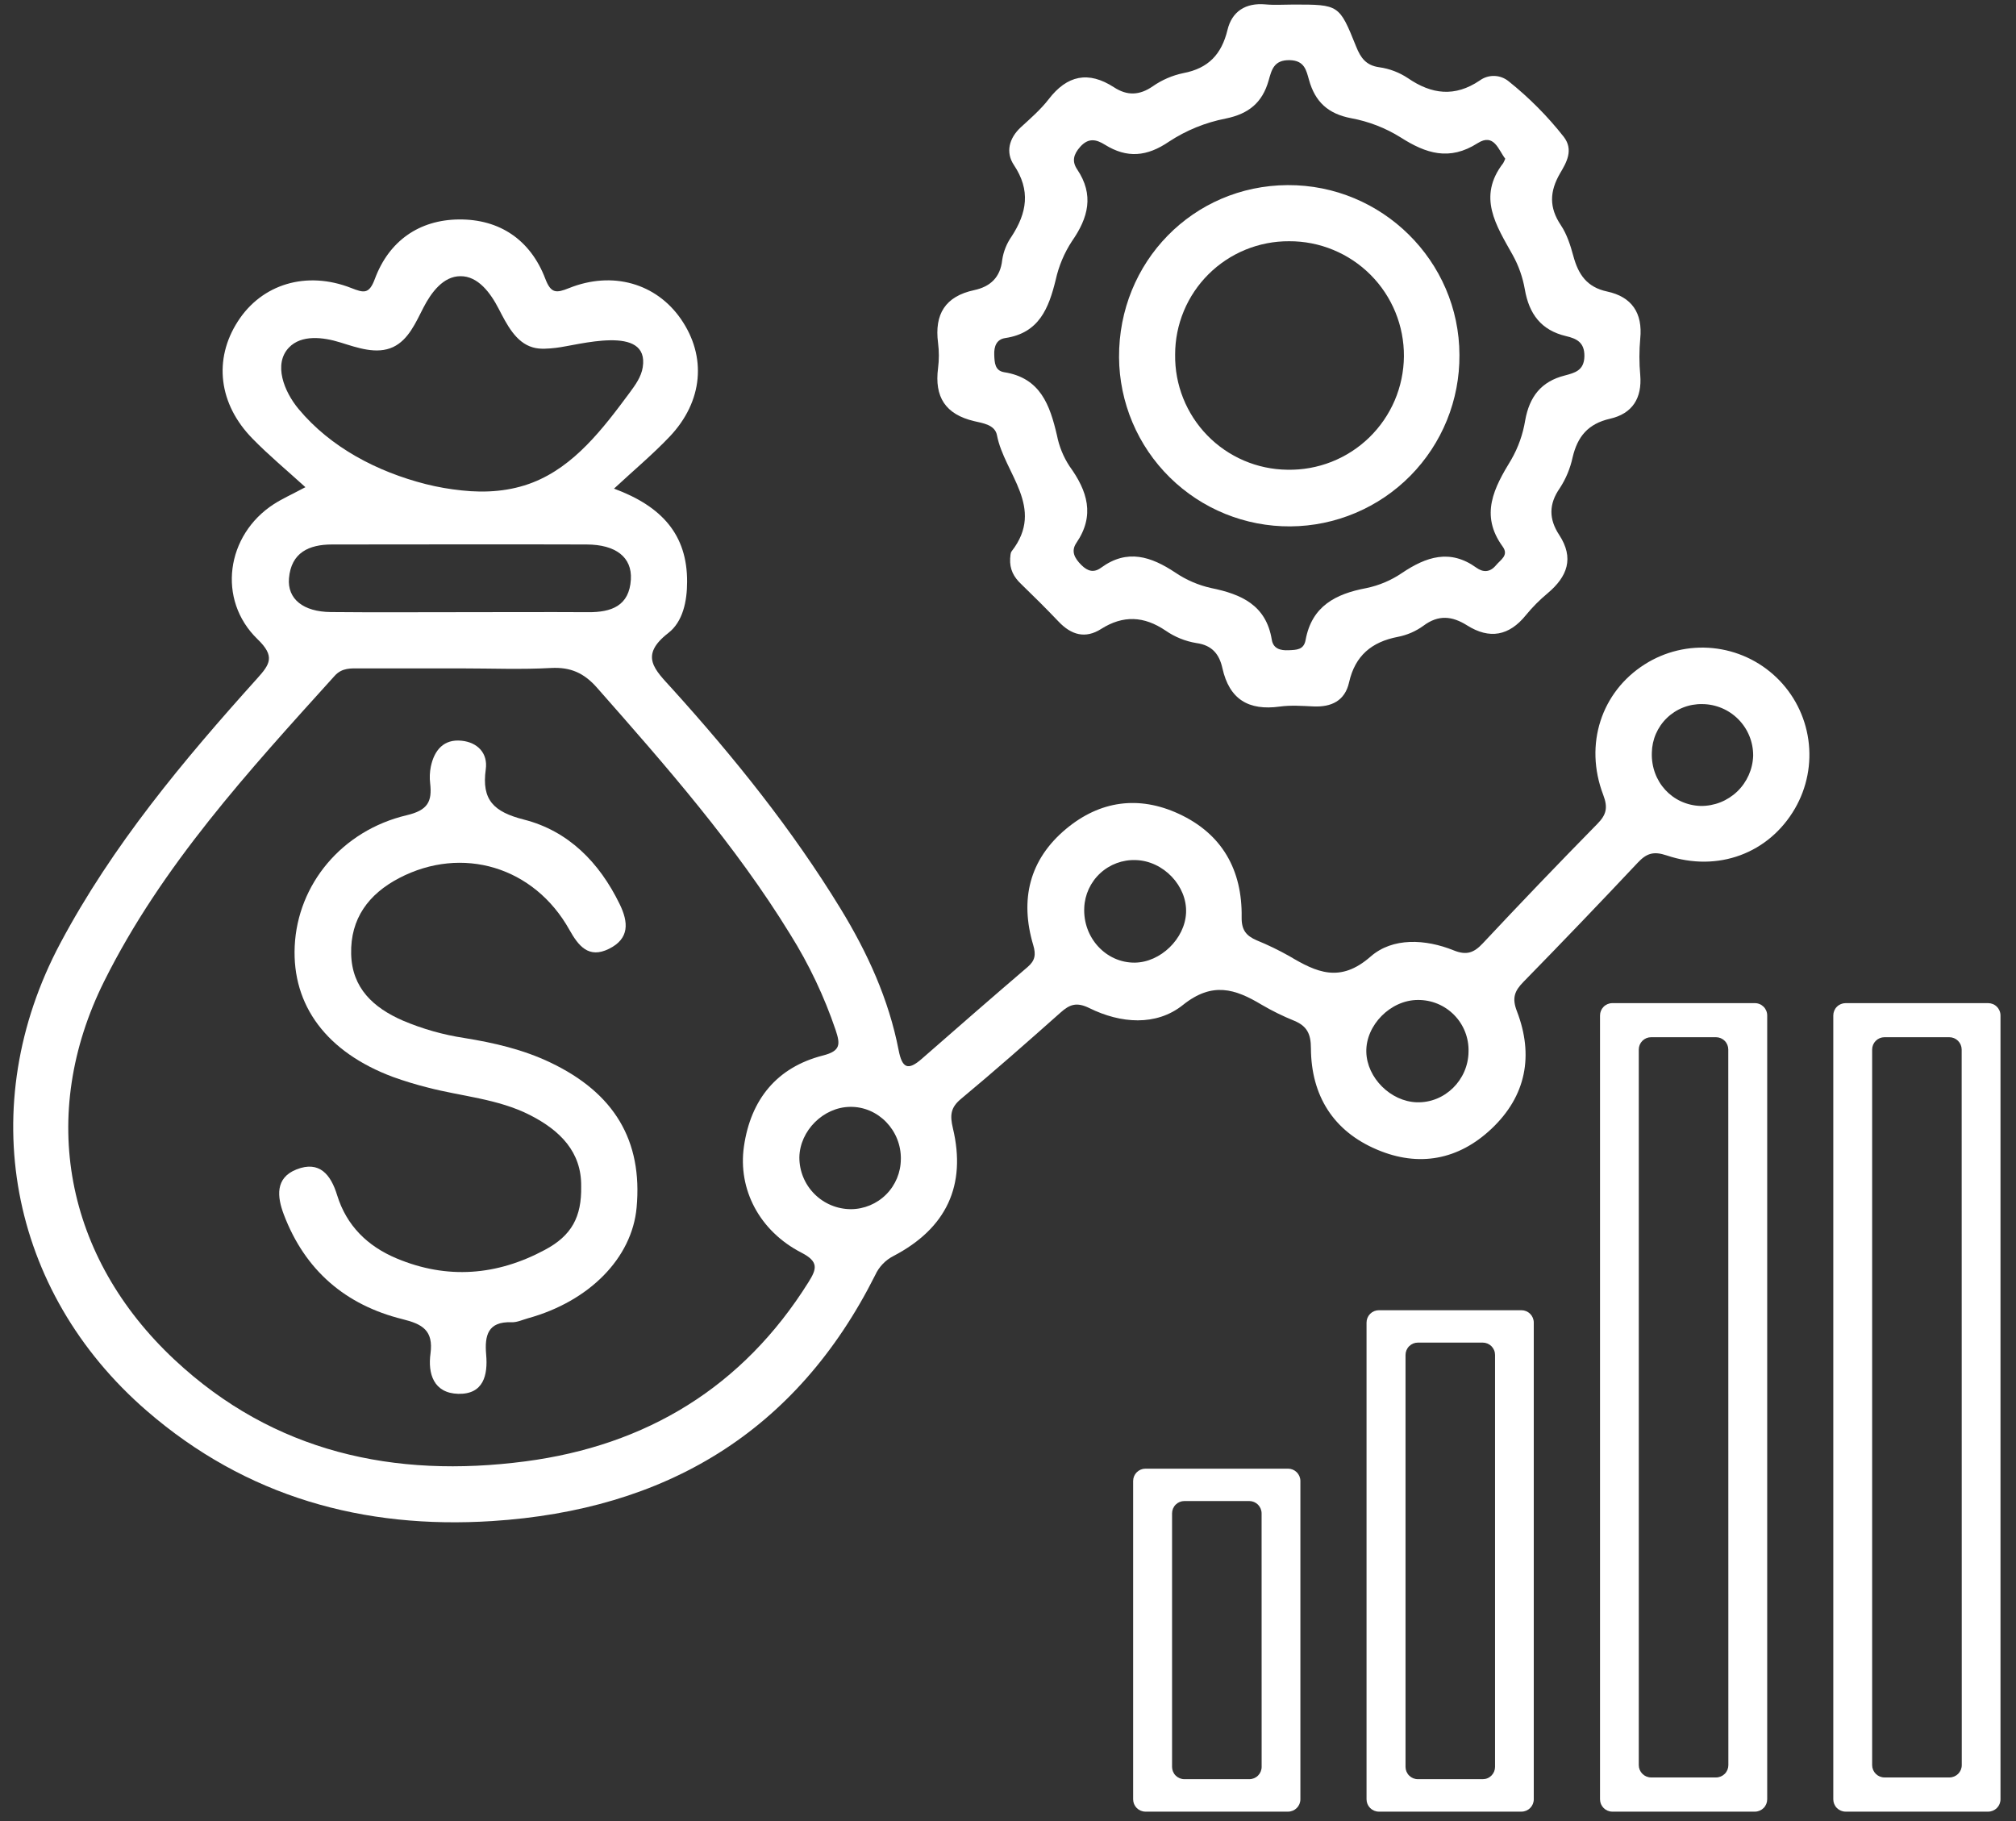
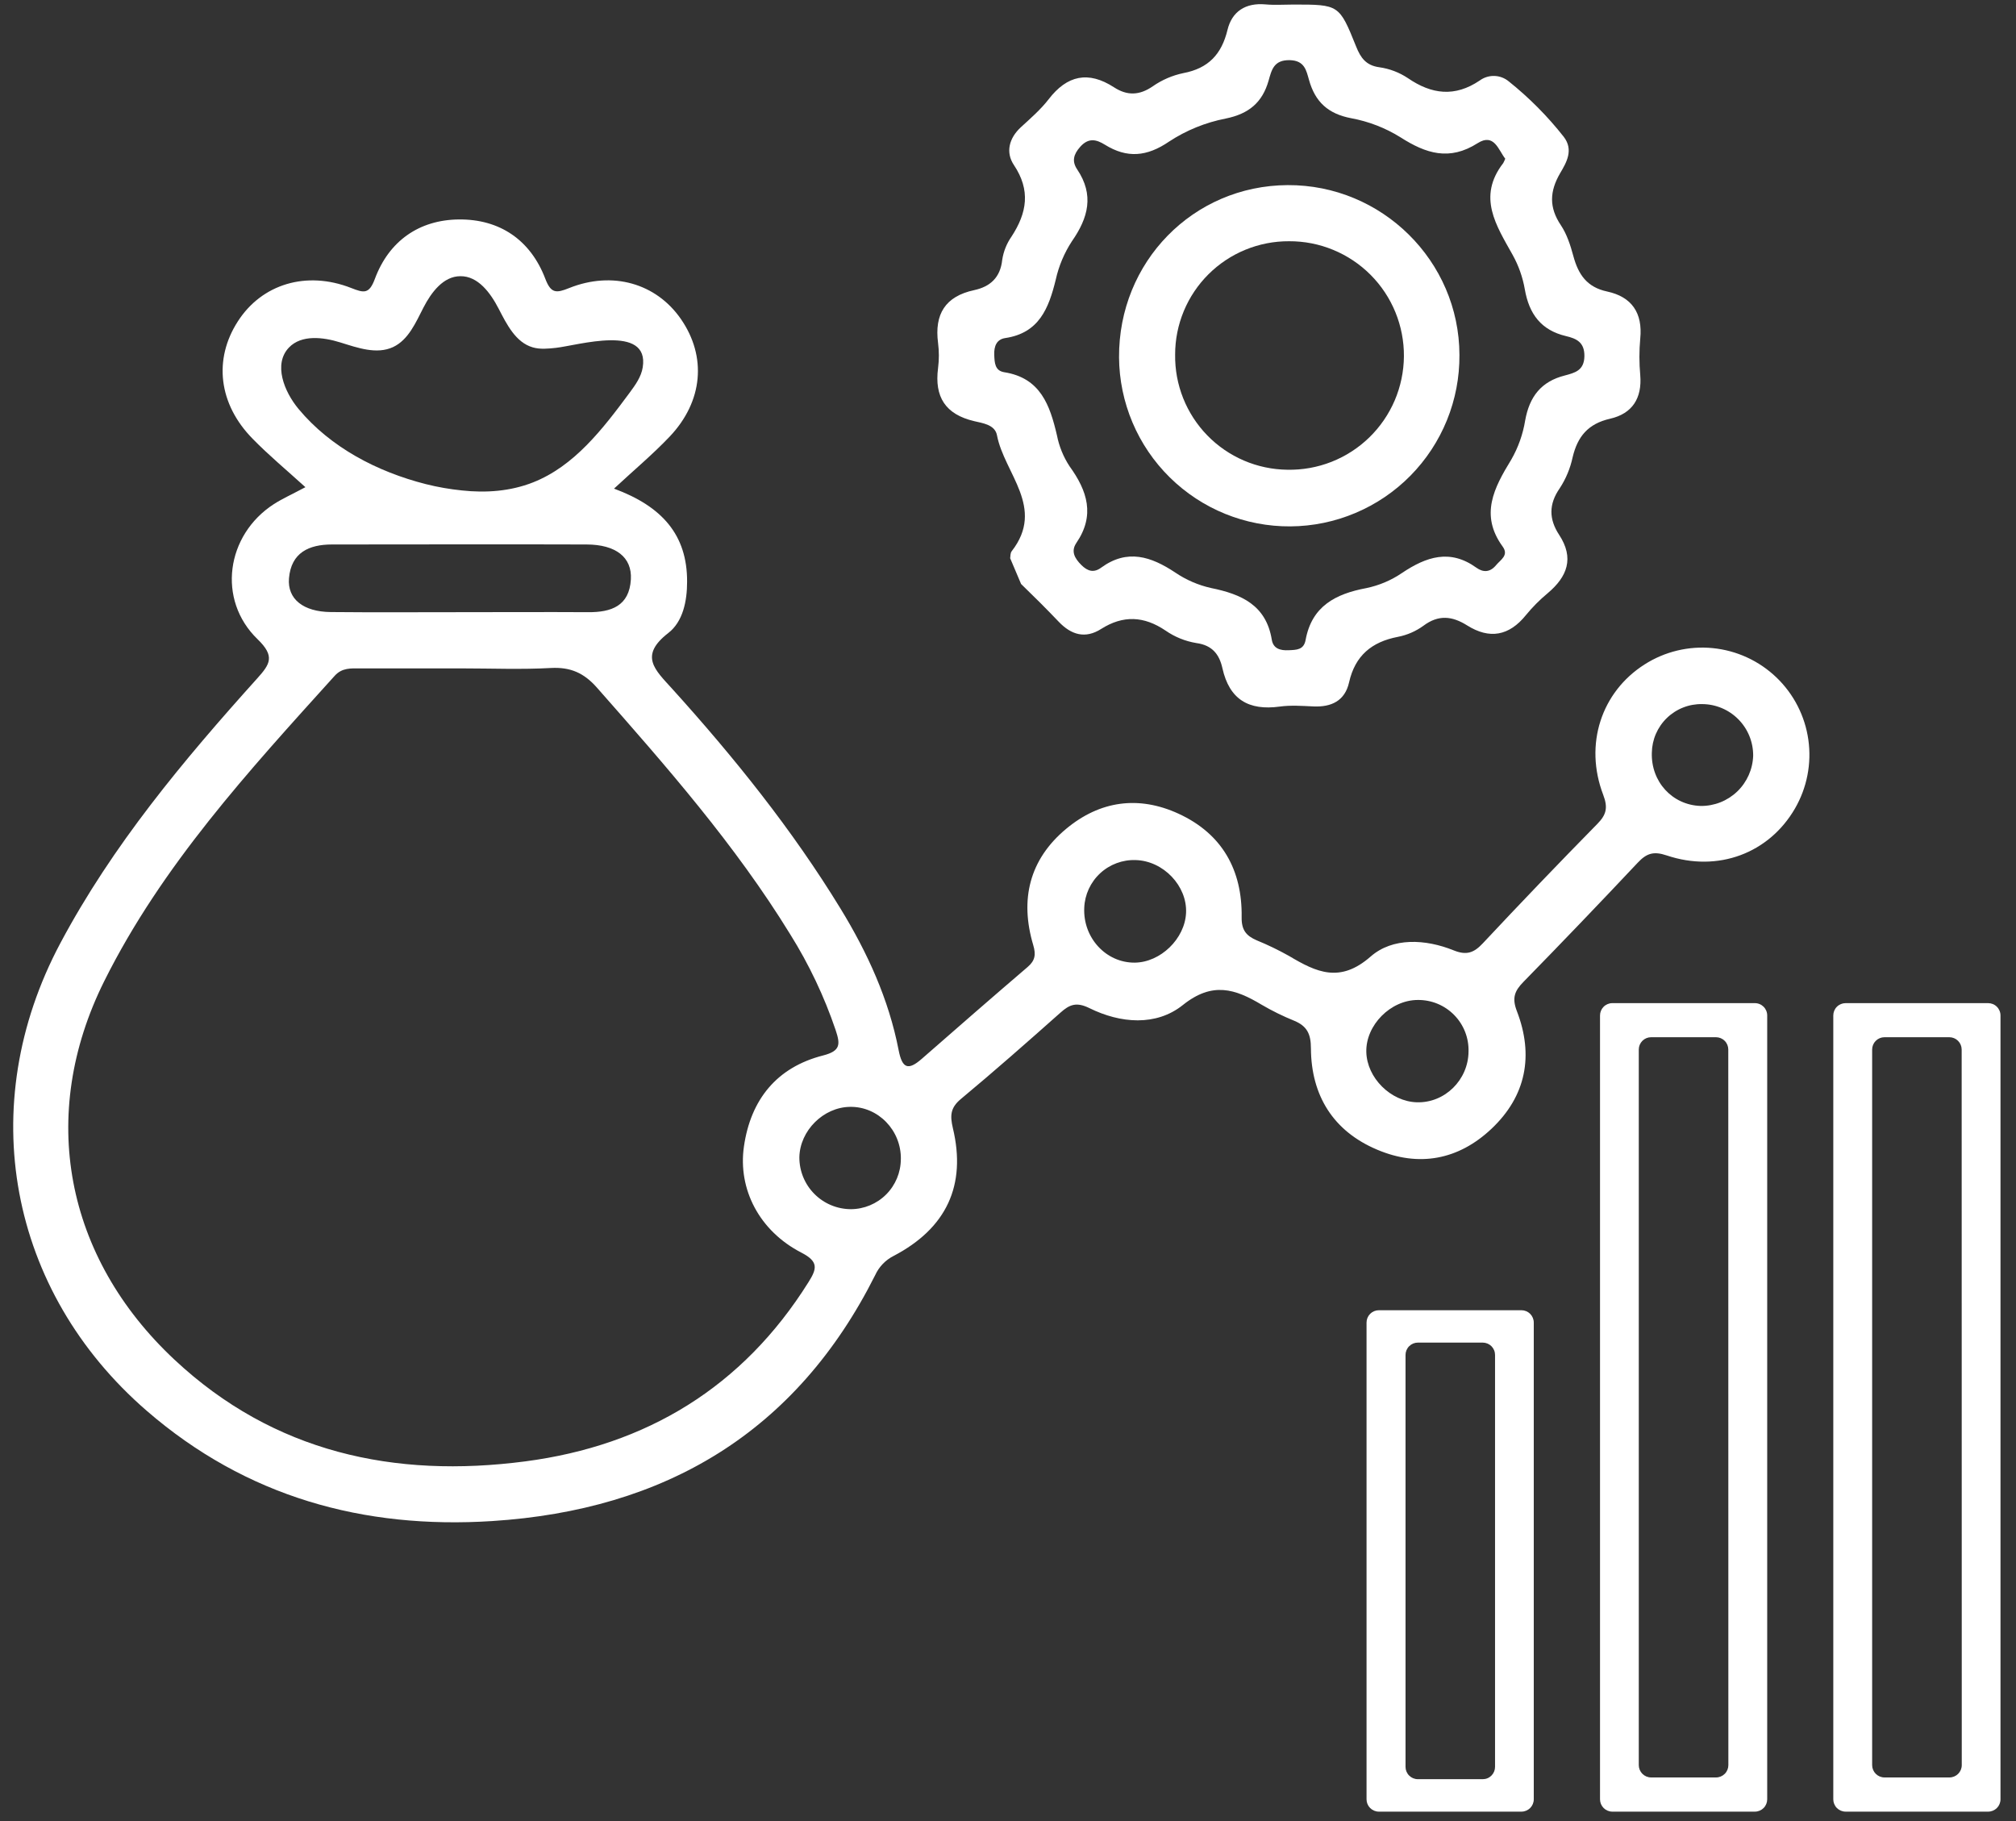
<svg xmlns="http://www.w3.org/2000/svg" width="124" height="112" viewBox="0 0 124 112" fill="none">
  <rect x="0" y="0" width="124" height="112" fill="#333333" stroke="none" />
  <g clip-path="url(#clip0_329_548)">
    <path d="M18.785 29.963C17.632 28.914 16.529 28 15.537 26.983C13.439 24.849 13.122 22.095 14.633 19.759C16.104 17.474 18.839 16.63 21.6 17.712C22.381 18.018 22.704 18.108 23.061 17.142C23.928 14.818 25.781 13.523 28.219 13.497C30.727 13.471 32.628 14.749 33.541 17.146C33.89 18.061 34.218 18.033 35.002 17.718C37.681 16.646 40.362 17.429 41.879 19.618C43.478 21.926 43.249 24.683 41.188 26.855C40.165 27.931 39.019 28.89 37.767 30.052C40.711 31.14 42.276 32.888 42.262 35.785C42.262 36.98 42.002 38.239 41.105 38.932C39.301 40.331 40.276 41.185 41.339 42.356C45.156 46.578 48.72 51.01 51.7 55.884C53.36 58.599 54.666 61.457 55.273 64.588C55.492 65.714 55.856 65.855 56.693 65.124C58.856 63.232 61.022 61.342 63.206 59.474C63.673 59.076 63.724 58.706 63.552 58.125C62.721 55.333 63.306 52.869 65.573 50.979C67.653 49.245 70.04 48.913 72.505 50.052C75.179 51.288 76.416 53.519 76.371 56.416C76.359 57.209 76.658 57.553 77.288 57.829C77.979 58.111 78.652 58.437 79.302 58.803C80.971 59.796 82.42 60.483 84.305 58.83C85.658 57.646 87.672 57.748 89.416 58.451C90.202 58.768 90.654 58.605 91.203 58.019C93.521 55.543 95.871 53.093 98.252 50.669C98.795 50.114 98.917 49.685 98.61 48.883C97.422 45.773 98.507 42.549 101.154 40.865C102.4 40.07 103.876 39.716 105.346 39.861C106.816 40.006 108.196 40.64 109.262 41.662C110.329 42.684 111.021 44.035 111.228 45.498C111.435 46.961 111.144 48.451 110.403 49.729C108.813 52.471 105.677 53.673 102.515 52.611C101.703 52.337 101.273 52.486 100.739 53.053C98.415 55.524 96.068 57.972 93.695 60.398C93.153 60.952 92.992 61.386 93.299 62.185C94.348 64.905 93.877 67.411 91.73 69.431C89.704 71.339 87.272 71.796 84.708 70.709C82.007 69.572 80.648 67.38 80.632 64.476C80.632 63.586 80.388 63.105 79.604 62.779C78.913 62.499 78.243 62.17 77.6 61.793C75.976 60.819 74.571 60.358 72.759 61.809C71.112 63.127 68.92 62.946 67.011 62.004C66.213 61.611 65.79 61.775 65.225 62.282C63.198 64.083 61.172 65.87 59.096 67.596C58.455 68.133 58.429 68.611 58.609 69.382C59.453 72.905 58.213 75.542 54.966 77.242C54.464 77.496 54.062 77.914 53.83 78.426C48.969 88.109 40.891 92.868 30.282 93.549C22.347 94.059 15.138 92.06 9.027 86.77C0.519 79.402 -1.604 67.99 3.711 58.009C6.922 51.98 11.274 46.776 15.817 41.729C16.611 40.847 16.932 40.365 15.843 39.314C13.334 36.891 13.905 32.902 16.845 31.004C17.355 30.676 17.915 30.426 18.785 29.963ZM28.375 41.108H22.165C21.595 41.108 21.043 41.056 20.585 41.565C15.303 47.41 9.954 53.235 6.409 60.348C2.311 68.578 4.002 77.33 10.73 83.623C16.838 89.338 24.268 90.931 32.308 89.879C39.753 88.904 45.69 85.315 49.735 78.845C50.244 78.033 50.364 77.593 49.292 77.041C46.713 75.714 45.377 73.143 45.758 70.511C46.174 67.628 47.775 65.639 50.63 64.913C51.717 64.634 51.686 64.218 51.398 63.351C50.699 61.287 49.761 59.311 48.605 57.464C45.221 51.953 40.972 47.119 36.717 42.292C35.922 41.391 35.093 41.019 33.892 41.083C32.058 41.185 30.215 41.108 28.375 41.108ZM28.406 30.163C29.889 30.325 31.386 30.216 32.768 29.675C35.322 28.678 37.089 26.367 38.721 24.162C39.075 23.683 39.441 23.18 39.533 22.592C39.962 19.901 35.521 21.247 34.199 21.393C33.723 21.445 33.224 21.497 32.77 21.364C31.722 21.063 31.172 19.954 30.671 18.986C30.171 18.018 29.403 16.971 28.315 16.987C27.271 16.987 26.529 17.979 26.049 18.91C25.57 19.841 25.124 20.901 24.177 21.346C23.165 21.815 21.991 21.39 20.929 21.06C19.867 20.73 18.545 20.573 17.775 21.372C16.801 22.385 17.468 24.078 18.365 25.154C20.334 27.522 23.206 29.016 26.192 29.775C26.92 29.958 27.66 30.087 28.406 30.163ZM28.258 37.651C30.897 37.651 33.536 37.636 36.173 37.651C37.601 37.662 38.71 37.269 38.804 35.631C38.881 34.276 37.883 33.493 36.081 33.487C30.861 33.469 25.64 33.487 20.421 33.487C19 33.487 17.91 33.987 17.775 35.564C17.666 36.842 18.657 37.627 20.341 37.643C22.98 37.669 25.619 37.651 28.258 37.651ZM69.855 52.897C69.047 52.868 68.26 53.161 67.667 53.711C67.074 54.261 66.722 55.023 66.69 55.832C66.606 57.673 68.025 59.218 69.792 59.205C71.375 59.192 72.877 57.743 72.952 56.148C73.03 54.489 71.557 52.943 69.855 52.897ZM107.834 46.474C107.836 46.06 107.757 45.65 107.601 45.267C107.445 44.883 107.214 44.534 106.923 44.24C106.632 43.946 106.286 43.711 105.905 43.551C105.523 43.39 105.114 43.306 104.7 43.304C104.3 43.296 103.902 43.367 103.53 43.513C103.158 43.659 102.818 43.877 102.53 44.155C102.242 44.432 102.012 44.764 101.852 45.131C101.693 45.498 101.608 45.892 101.601 46.292C101.543 48.079 102.861 49.514 104.605 49.568C105.441 49.578 106.248 49.259 106.852 48.681C107.455 48.102 107.808 47.31 107.834 46.474ZM90.326 64.676C90.338 64.261 90.266 63.847 90.114 63.46C89.963 63.074 89.734 62.721 89.443 62.425C89.152 62.129 88.804 61.894 88.421 61.735C88.037 61.576 87.625 61.497 87.209 61.501C85.533 61.501 84.003 63.049 84.039 64.694C84.073 66.287 85.537 67.747 87.146 67.794C88.864 67.846 90.311 66.423 90.326 64.676ZM55.41 71.295C55.439 69.52 54.015 68.047 52.285 68.075C50.647 68.094 49.2 69.537 49.167 71.174C49.165 71.591 49.245 72.005 49.403 72.392C49.561 72.779 49.794 73.131 50.088 73.427C50.382 73.724 50.732 73.96 51.117 74.121C51.503 74.283 51.916 74.366 52.334 74.368C53.148 74.365 53.928 74.04 54.504 73.465C55.08 72.889 55.405 72.109 55.408 71.295H55.41Z" fill="white" />
-     <path d="M62.133 34.332C62.154 34.229 62.133 34.02 62.23 33.898C64.312 31.222 61.772 29.124 61.322 26.77C61.199 26.121 60.45 26.027 59.926 25.903C58.148 25.487 57.467 24.409 57.698 22.641C57.764 22.126 57.764 21.606 57.698 21.091C57.469 19.328 58.135 18.225 59.924 17.843C60.899 17.631 61.529 17.075 61.644 15.984C61.722 15.469 61.917 14.979 62.216 14.551C63.169 13.09 63.403 11.706 62.362 10.147C61.846 9.376 62.055 8.499 62.799 7.818C63.392 7.274 64.01 6.738 64.498 6.107C65.634 4.626 66.942 4.346 68.52 5.369C69.322 5.891 70.079 5.878 70.904 5.308C71.471 4.912 72.112 4.636 72.788 4.496C74.321 4.205 75.136 3.344 75.5 1.842C75.773 0.705 76.611 0.161 77.832 0.27C78.404 0.322 78.982 0.28 79.557 0.28C82.36 0.28 82.374 0.28 83.414 2.865C83.69 3.554 84.018 4.025 84.841 4.137C85.47 4.225 86.071 4.455 86.599 4.807C88.06 5.808 89.486 5.985 91.017 4.95C91.277 4.76 91.593 4.661 91.915 4.671C92.238 4.68 92.547 4.797 92.796 5.002C94.052 6.005 95.188 7.149 96.182 8.413C96.807 9.225 96.344 10.003 95.959 10.655C95.31 11.776 95.272 12.755 96.003 13.847C96.377 14.405 96.596 15.091 96.774 15.75C97.078 16.875 97.604 17.665 98.853 17.929C100.363 18.254 101.047 19.245 100.888 20.827C100.82 21.572 100.82 22.321 100.888 23.066C101.007 24.492 100.401 25.44 99.035 25.752C97.669 26.064 97.031 26.852 96.727 28.133C96.582 28.807 96.315 29.449 95.938 30.026C95.249 31.015 95.271 31.933 95.899 32.893C96.839 34.325 96.406 35.465 95.194 36.485C94.707 36.889 94.26 37.339 93.859 37.828C92.823 39.114 91.618 39.332 90.238 38.463C89.319 37.885 88.476 37.794 87.55 38.487C87.084 38.826 86.549 39.058 85.983 39.168C84.37 39.477 83.349 40.323 82.979 41.966C82.724 43.103 81.892 43.499 80.778 43.447C80.09 43.415 79.388 43.363 78.711 43.457C76.804 43.718 75.615 43.019 75.187 41.092C75.001 40.258 74.573 39.686 73.592 39.551C72.909 39.44 72.26 39.177 71.692 38.783C70.363 37.885 69.085 37.825 67.729 38.682C66.755 39.304 65.889 39.048 65.118 38.237C64.346 37.427 63.59 36.677 62.805 35.917C62.364 35.501 62.091 35.022 62.133 34.332ZM92.585 9.761C92.164 9.226 91.901 8.163 90.884 8.807C89.148 9.912 87.708 9.446 86.144 8.447C85.218 7.869 84.191 7.471 83.118 7.273C81.689 7.003 80.89 6.269 80.512 4.907C80.349 4.345 80.25 3.724 79.338 3.7C78.35 3.676 78.215 4.299 78.029 4.958C77.644 6.308 76.811 7.003 75.386 7.292C74.147 7.533 72.967 8.013 71.911 8.705C70.544 9.64 69.324 9.748 67.955 8.897C67.43 8.572 66.951 8.458 66.44 9.031C66.024 9.498 65.923 9.925 66.253 10.415C67.309 11.986 66.942 13.39 65.928 14.842C65.458 15.563 65.122 16.363 64.936 17.203C64.506 18.957 63.916 20.482 61.829 20.792C61.309 20.87 61.133 21.28 61.154 21.822C61.172 22.309 61.193 22.797 61.763 22.892C63.999 23.241 64.577 24.917 65.011 26.775C65.144 27.455 65.408 28.102 65.788 28.68C66.886 30.197 67.362 31.696 66.206 33.39C65.857 33.905 66.097 34.338 66.514 34.752C66.907 35.142 67.284 35.239 67.726 34.915C69.34 33.737 70.802 34.226 72.294 35.217C72.96 35.668 73.705 35.99 74.49 36.165C76.351 36.545 77.874 37.209 78.225 39.342C78.314 39.891 78.743 40.017 79.264 39.991C79.752 39.969 80.193 39.972 80.305 39.361C80.684 37.284 82.142 36.526 84.041 36.17C84.827 36.007 85.573 35.691 86.236 35.238C87.725 34.241 89.184 33.745 90.806 34.913C91.237 35.223 91.656 35.199 92.018 34.762C92.297 34.424 92.82 34.156 92.425 33.614C91.006 31.665 91.899 29.996 92.953 28.271C93.383 27.524 93.673 26.705 93.811 25.855C94.075 24.393 94.795 23.461 96.247 23.094C96.849 22.931 97.437 22.8 97.453 21.913C97.468 21.051 96.966 20.823 96.325 20.672C94.788 20.31 94.051 19.31 93.788 17.793C93.66 17.055 93.409 16.343 93.046 15.688C92.031 13.869 90.85 12.115 92.46 10.032C92.507 9.944 92.549 9.854 92.585 9.761Z" fill="white" />
-     <path d="M35.747 72.966C35.775 70.855 34.46 69.53 32.602 68.582C30.625 67.575 28.413 67.437 26.314 66.888C25.591 66.707 24.879 66.49 24.178 66.238C20.107 64.722 17.956 61.853 18.127 58.187C18.304 54.401 21.013 51.086 25.018 50.138C26.317 49.833 26.585 49.295 26.458 48.179C26.417 47.836 26.431 47.489 26.499 47.15C26.712 46.135 27.294 45.441 28.396 45.557C29.37 45.657 30.02 46.322 29.878 47.32C29.615 49.211 30.374 49.932 32.222 50.406C34.952 51.099 36.861 53.035 38.109 55.595C38.666 56.731 38.721 57.729 37.459 58.355C36.197 58.982 35.572 58.161 35.023 57.186C32.86 53.313 28.435 51.976 24.548 54.006C22.668 54.989 21.547 56.498 21.599 58.672C21.649 60.775 22.97 61.98 24.776 62.768C25.989 63.283 27.263 63.644 28.566 63.841C30.382 64.134 32.17 64.546 33.843 65.344C37.79 67.221 39.535 70.157 39.156 74.275C38.872 77.371 36.252 80.037 32.467 81.08C32.142 81.171 31.798 81.335 31.467 81.322C30.005 81.267 29.8 82.134 29.903 83.316C30.013 84.578 29.74 85.76 28.186 85.725C26.671 85.683 26.309 84.486 26.479 83.246C26.668 81.824 25.981 81.436 24.768 81.135C21.248 80.265 18.759 78.126 17.46 74.704C17.044 73.61 16.911 72.444 18.241 71.921C19.65 71.367 20.352 72.246 20.737 73.511C21.317 75.388 22.611 76.647 24.386 77.392C27.502 78.703 30.569 78.452 33.511 76.872C35.164 75.995 35.78 74.842 35.747 72.966Z" fill="white" />
+     <path d="M62.133 34.332C62.154 34.229 62.133 34.02 62.23 33.898C64.312 31.222 61.772 29.124 61.322 26.77C61.199 26.121 60.45 26.027 59.926 25.903C58.148 25.487 57.467 24.409 57.698 22.641C57.764 22.126 57.764 21.606 57.698 21.091C57.469 19.328 58.135 18.225 59.924 17.843C60.899 17.631 61.529 17.075 61.644 15.984C61.722 15.469 61.917 14.979 62.216 14.551C63.169 13.09 63.403 11.706 62.362 10.147C61.846 9.376 62.055 8.499 62.799 7.818C63.392 7.274 64.01 6.738 64.498 6.107C65.634 4.626 66.942 4.346 68.52 5.369C69.322 5.891 70.079 5.878 70.904 5.308C71.471 4.912 72.112 4.636 72.788 4.496C74.321 4.205 75.136 3.344 75.5 1.842C75.773 0.705 76.611 0.161 77.832 0.27C78.404 0.322 78.982 0.28 79.557 0.28C82.36 0.28 82.374 0.28 83.414 2.865C83.69 3.554 84.018 4.025 84.841 4.137C85.47 4.225 86.071 4.455 86.599 4.807C88.06 5.808 89.486 5.985 91.017 4.95C91.277 4.76 91.593 4.661 91.915 4.671C92.238 4.68 92.547 4.797 92.796 5.002C94.052 6.005 95.188 7.149 96.182 8.413C96.807 9.225 96.344 10.003 95.959 10.655C95.31 11.776 95.272 12.755 96.003 13.847C96.377 14.405 96.596 15.091 96.774 15.75C97.078 16.875 97.604 17.665 98.853 17.929C100.363 18.254 101.047 19.245 100.888 20.827C100.82 21.572 100.82 22.321 100.888 23.066C101.007 24.492 100.401 25.44 99.035 25.752C97.669 26.064 97.031 26.852 96.727 28.133C96.582 28.807 96.315 29.449 95.938 30.026C95.249 31.015 95.271 31.933 95.899 32.893C96.839 34.325 96.406 35.465 95.194 36.485C94.707 36.889 94.26 37.339 93.859 37.828C92.823 39.114 91.618 39.332 90.238 38.463C89.319 37.885 88.476 37.794 87.55 38.487C87.084 38.826 86.549 39.058 85.983 39.168C84.37 39.477 83.349 40.323 82.979 41.966C82.724 43.103 81.892 43.499 80.778 43.447C80.09 43.415 79.388 43.363 78.711 43.457C76.804 43.718 75.615 43.019 75.187 41.092C75.001 40.258 74.573 39.686 73.592 39.551C72.909 39.44 72.26 39.177 71.692 38.783C70.363 37.885 69.085 37.825 67.729 38.682C66.755 39.304 65.889 39.048 65.118 38.237C64.346 37.427 63.59 36.677 62.805 35.917ZM92.585 9.761C92.164 9.226 91.901 8.163 90.884 8.807C89.148 9.912 87.708 9.446 86.144 8.447C85.218 7.869 84.191 7.471 83.118 7.273C81.689 7.003 80.89 6.269 80.512 4.907C80.349 4.345 80.25 3.724 79.338 3.7C78.35 3.676 78.215 4.299 78.029 4.958C77.644 6.308 76.811 7.003 75.386 7.292C74.147 7.533 72.967 8.013 71.911 8.705C70.544 9.64 69.324 9.748 67.955 8.897C67.43 8.572 66.951 8.458 66.44 9.031C66.024 9.498 65.923 9.925 66.253 10.415C67.309 11.986 66.942 13.39 65.928 14.842C65.458 15.563 65.122 16.363 64.936 17.203C64.506 18.957 63.916 20.482 61.829 20.792C61.309 20.87 61.133 21.28 61.154 21.822C61.172 22.309 61.193 22.797 61.763 22.892C63.999 23.241 64.577 24.917 65.011 26.775C65.144 27.455 65.408 28.102 65.788 28.68C66.886 30.197 67.362 31.696 66.206 33.39C65.857 33.905 66.097 34.338 66.514 34.752C66.907 35.142 67.284 35.239 67.726 34.915C69.34 33.737 70.802 34.226 72.294 35.217C72.96 35.668 73.705 35.99 74.49 36.165C76.351 36.545 77.874 37.209 78.225 39.342C78.314 39.891 78.743 40.017 79.264 39.991C79.752 39.969 80.193 39.972 80.305 39.361C80.684 37.284 82.142 36.526 84.041 36.17C84.827 36.007 85.573 35.691 86.236 35.238C87.725 34.241 89.184 33.745 90.806 34.913C91.237 35.223 91.656 35.199 92.018 34.762C92.297 34.424 92.82 34.156 92.425 33.614C91.006 31.665 91.899 29.996 92.953 28.271C93.383 27.524 93.673 26.705 93.811 25.855C94.075 24.393 94.795 23.461 96.247 23.094C96.849 22.931 97.437 22.8 97.453 21.913C97.468 21.051 96.966 20.823 96.325 20.672C94.788 20.31 94.051 19.31 93.788 17.793C93.66 17.055 93.409 16.343 93.046 15.688C92.031 13.869 90.85 12.115 92.46 10.032C92.507 9.944 92.549 9.854 92.585 9.761Z" fill="white" />
    <path d="M79.2 11.385C84.996 11.354 89.755 16.054 89.767 21.83C89.777 23.205 89.516 24.568 88.999 25.842C88.482 27.116 87.719 28.276 86.754 29.255C85.789 30.234 84.641 31.013 83.374 31.548C82.108 32.084 80.749 32.364 79.374 32.374C76.598 32.394 73.927 31.31 71.95 29.361C70.971 28.396 70.191 27.248 69.656 25.982C69.121 24.715 68.84 23.356 68.83 21.981C68.796 16.107 73.387 11.415 79.2 11.385ZM72.28 21.809C72.267 22.727 72.435 23.639 72.775 24.492C73.115 25.345 73.62 26.123 74.26 26.78C74.901 27.438 75.665 27.963 76.509 28.325C77.353 28.687 78.26 28.879 79.178 28.89C80.109 28.909 81.034 28.744 81.9 28.403C82.765 28.062 83.555 27.552 84.222 26.904C84.889 26.255 85.421 25.48 85.787 24.625C86.152 23.769 86.344 22.849 86.352 21.919C86.359 20.988 86.181 20.066 85.829 19.204C85.477 18.343 84.957 17.56 84.3 16.901C83.642 16.243 82.861 15.721 82 15.367C81.14 15.012 80.218 14.832 79.287 14.837C78.368 14.832 77.458 15.009 76.608 15.357C75.757 15.705 74.985 16.218 74.333 16.866C73.682 17.514 73.165 18.284 72.813 19.132C72.46 19.981 72.279 20.89 72.28 21.809Z" fill="white" />
    <path d="M122.288 61.696H113.518C113.318 61.696 113.125 61.776 112.983 61.919C112.841 62.061 112.762 62.253 112.762 62.454V110.663C112.762 110.863 112.841 111.056 112.983 111.198C113.125 111.34 113.318 111.421 113.518 111.421H122.288C122.489 111.421 122.682 111.341 122.824 111.199C122.967 111.057 123.046 110.864 123.046 110.663V62.459C123.047 62.359 123.028 62.26 122.99 62.167C122.952 62.075 122.897 61.991 122.826 61.92C122.756 61.849 122.672 61.792 122.579 61.754C122.487 61.716 122.388 61.696 122.288 61.696ZM120.664 108.56C120.664 108.761 120.584 108.954 120.442 109.096C120.3 109.238 120.107 109.318 119.906 109.318H115.909C115.708 109.318 115.516 109.237 115.374 109.095C115.232 108.953 115.152 108.76 115.152 108.56V64.549C115.152 64.349 115.232 64.156 115.374 64.014C115.516 63.872 115.708 63.792 115.909 63.792H119.899C120.1 63.792 120.293 63.872 120.435 64.014C120.577 64.156 120.657 64.348 120.658 64.549L120.664 108.56Z" fill="white" />
    <path d="M107.932 61.696H99.163C98.962 61.698 98.771 61.78 98.631 61.923C98.491 62.066 98.413 62.259 98.414 62.459V110.663C98.414 110.863 98.494 111.056 98.636 111.198C98.778 111.341 98.97 111.421 99.171 111.421H107.94C108.141 111.421 108.334 111.341 108.476 111.198C108.618 111.056 108.697 110.863 108.697 110.663V62.459C108.698 62.359 108.679 62.259 108.64 62.166C108.602 62.073 108.546 61.988 108.475 61.917C108.403 61.846 108.319 61.79 108.226 61.752C108.133 61.714 108.033 61.695 107.932 61.696ZM106.308 108.56C106.308 108.76 106.229 108.953 106.087 109.095C105.945 109.237 105.752 109.318 105.552 109.318H101.555C101.354 109.318 101.162 109.237 101.02 109.095C100.878 108.953 100.798 108.76 100.798 108.56V64.549C100.798 64.349 100.878 64.156 101.02 64.014C101.162 63.872 101.354 63.792 101.555 63.792H105.547C105.747 63.792 105.94 63.872 106.082 64.014C106.224 64.156 106.303 64.349 106.303 64.549L106.308 108.56Z" fill="white" />
    <path d="M93.581 80.583H84.811C84.61 80.583 84.417 80.663 84.275 80.805C84.133 80.948 84.053 81.141 84.053 81.342V110.663C84.053 110.864 84.133 111.057 84.275 111.199C84.417 111.341 84.61 111.421 84.811 111.421H93.581C93.782 111.421 93.975 111.341 94.117 111.199C94.259 111.057 94.339 110.864 94.339 110.663V81.342C94.339 81.141 94.259 80.948 94.117 80.805C93.975 80.663 93.782 80.583 93.581 80.583ZM91.957 108.667C91.957 108.767 91.938 108.865 91.9 108.957C91.862 109.049 91.806 109.133 91.736 109.203C91.665 109.274 91.582 109.33 91.49 109.368C91.398 109.406 91.299 109.425 91.2 109.425H87.21C87.009 109.425 86.816 109.346 86.674 109.203C86.531 109.061 86.451 108.868 86.451 108.667V83.333C86.451 83.132 86.531 82.939 86.674 82.796C86.816 82.654 87.009 82.574 87.21 82.574H91.2C91.299 82.574 91.398 82.594 91.49 82.632C91.582 82.67 91.665 82.726 91.736 82.796C91.806 82.867 91.862 82.951 91.9 83.043C91.938 83.135 91.957 83.233 91.957 83.333V108.667Z" fill="white" />
-     <path d="M79.225 90.327H70.456C70.254 90.327 70.062 90.407 69.919 90.549C69.777 90.692 69.697 90.884 69.697 91.086V110.663C69.697 110.864 69.777 111.057 69.919 111.199C70.062 111.341 70.254 111.421 70.456 111.421H79.225C79.426 111.421 79.619 111.341 79.761 111.199C79.904 111.057 79.984 110.864 79.984 110.663V91.086C79.984 90.884 79.904 90.692 79.761 90.549C79.619 90.407 79.426 90.327 79.225 90.327ZM77.601 108.667C77.601 108.868 77.521 109.061 77.379 109.203C77.237 109.345 77.044 109.425 76.843 109.425H72.849C72.648 109.425 72.455 109.345 72.313 109.203C72.171 109.061 72.091 108.868 72.091 108.667V93.077C72.091 92.875 72.171 92.683 72.313 92.54C72.455 92.398 72.648 92.318 72.849 92.318H76.84C76.939 92.318 77.038 92.338 77.13 92.376C77.222 92.414 77.305 92.47 77.376 92.54C77.446 92.611 77.502 92.694 77.54 92.786C77.578 92.878 77.598 92.977 77.598 93.077L77.601 108.667Z" fill="white" />
  </g>
  <defs>
    <clipPath id="clip0_329_548">
      <rect width="122.23" height="111.161" fill="white" transform="translate(0.811 0.26)" />
    </clipPath>
  </defs>
</svg>